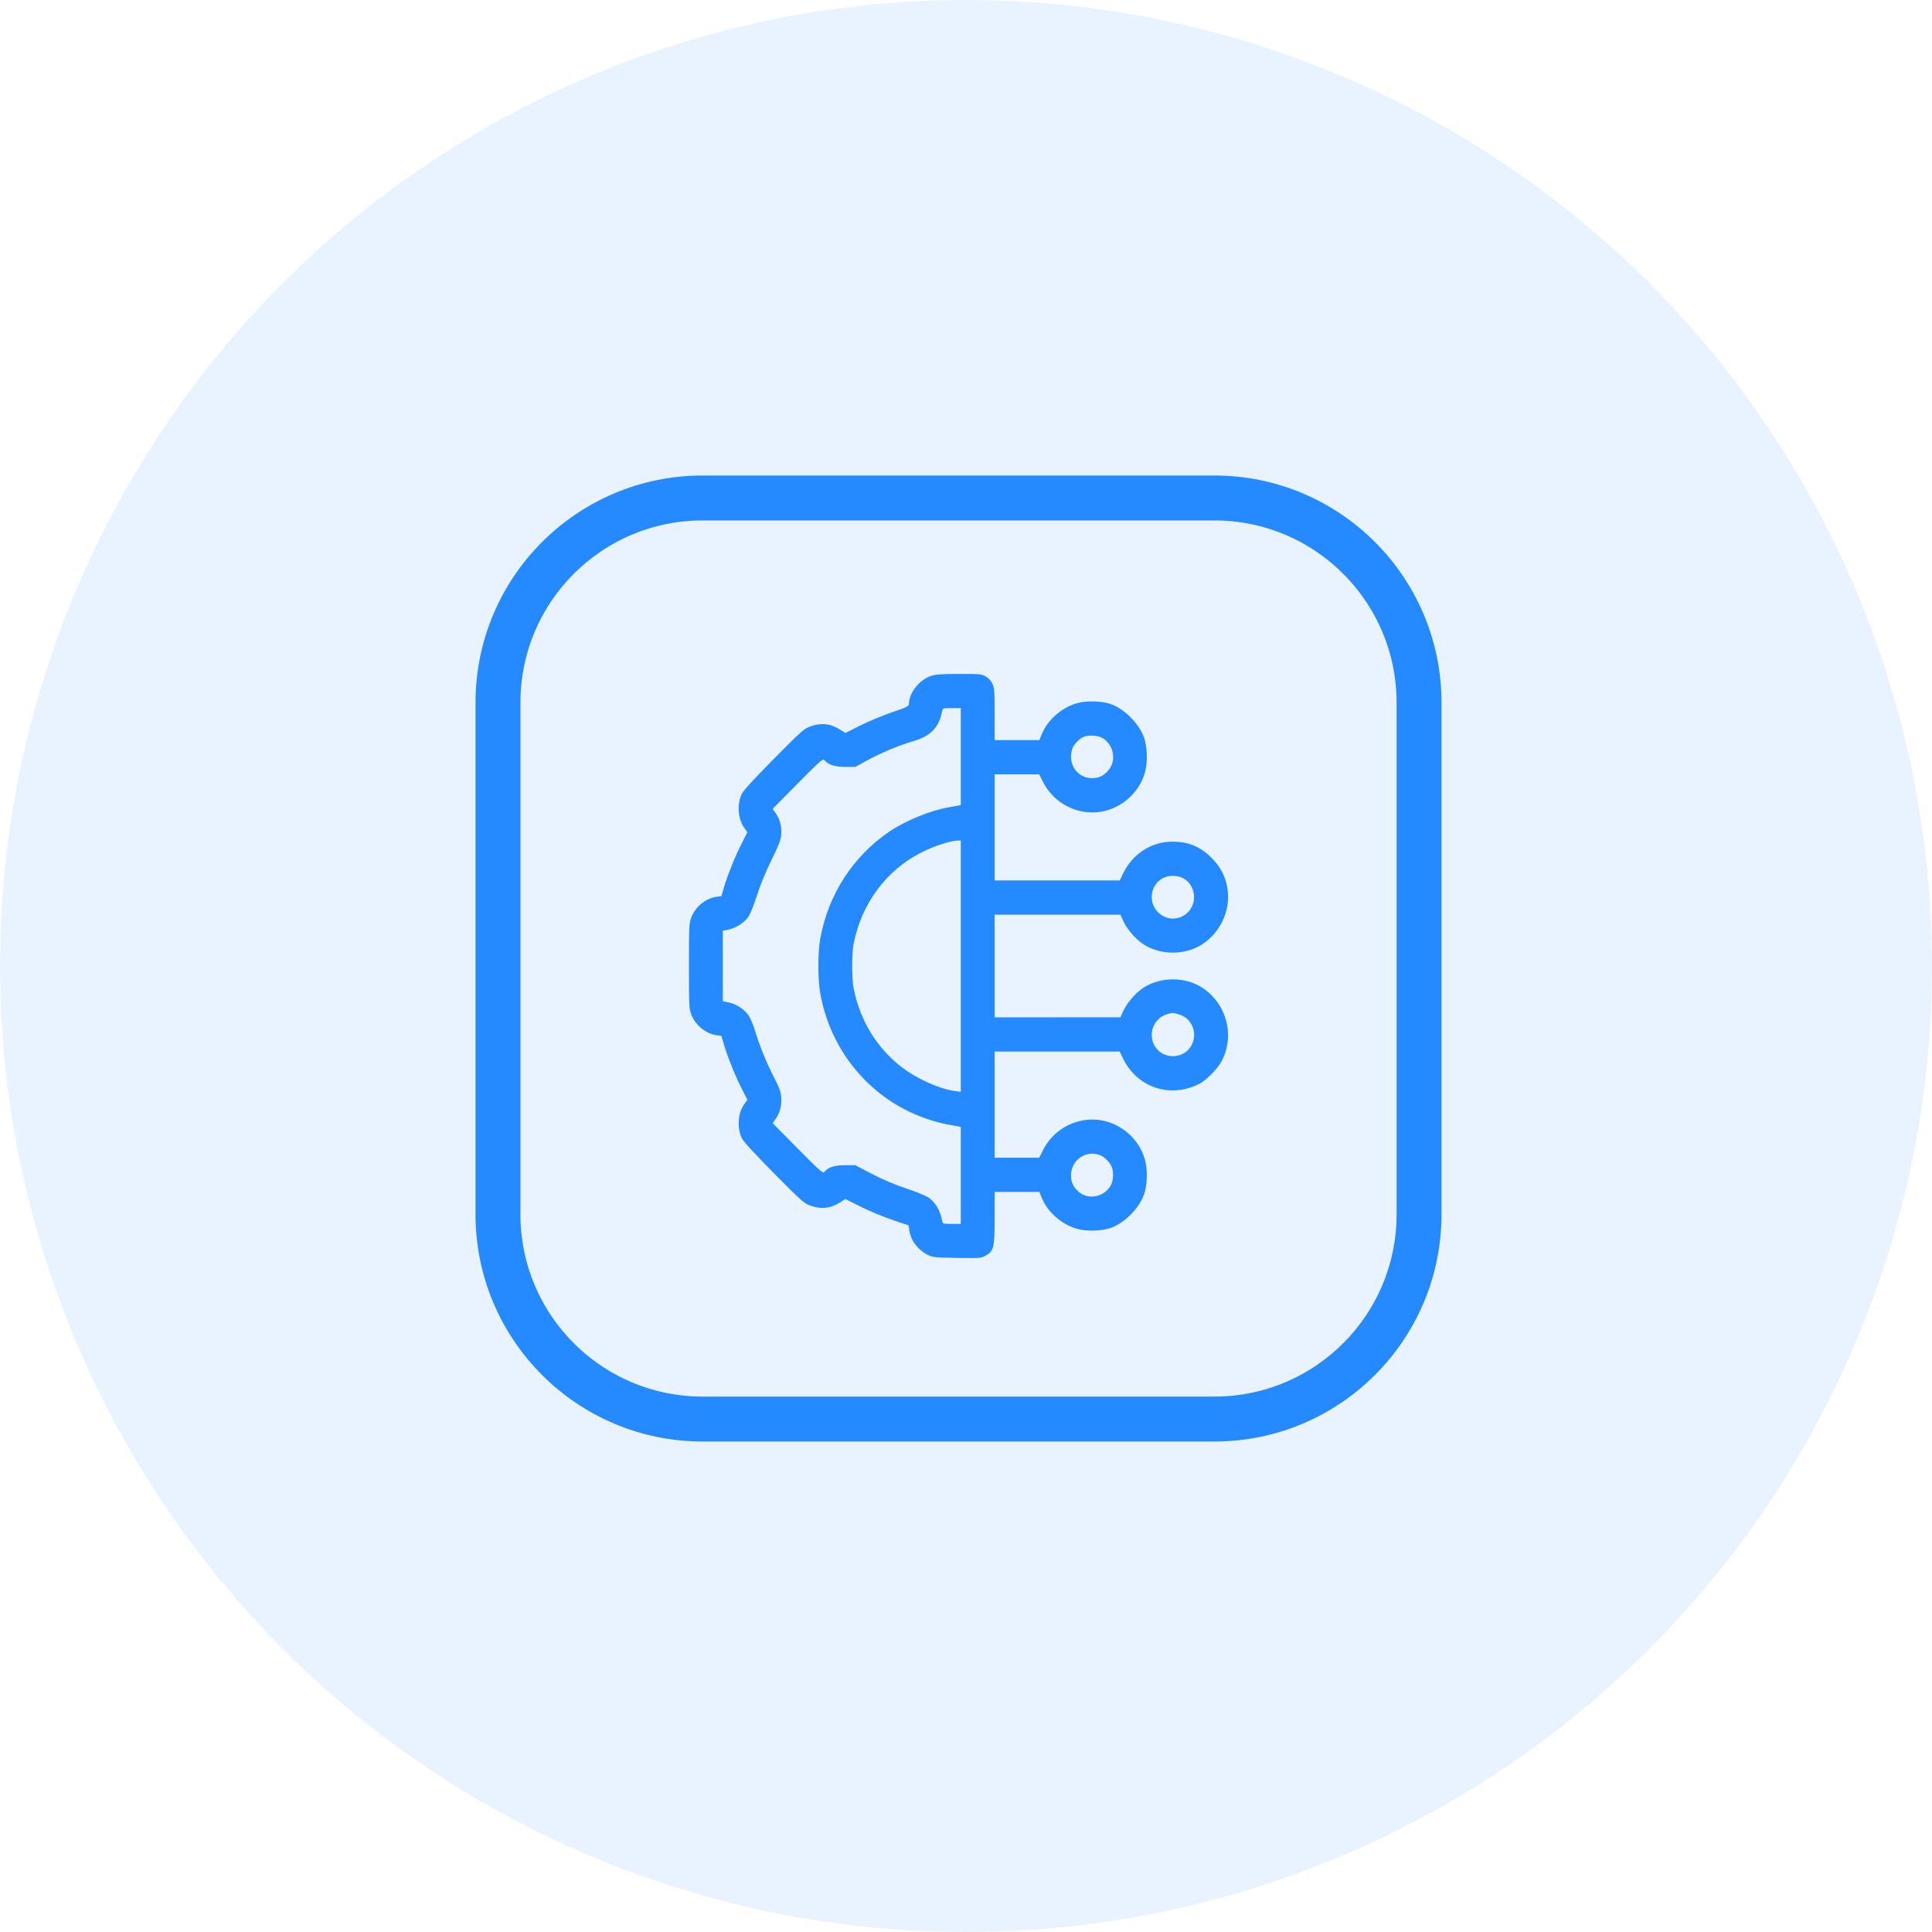
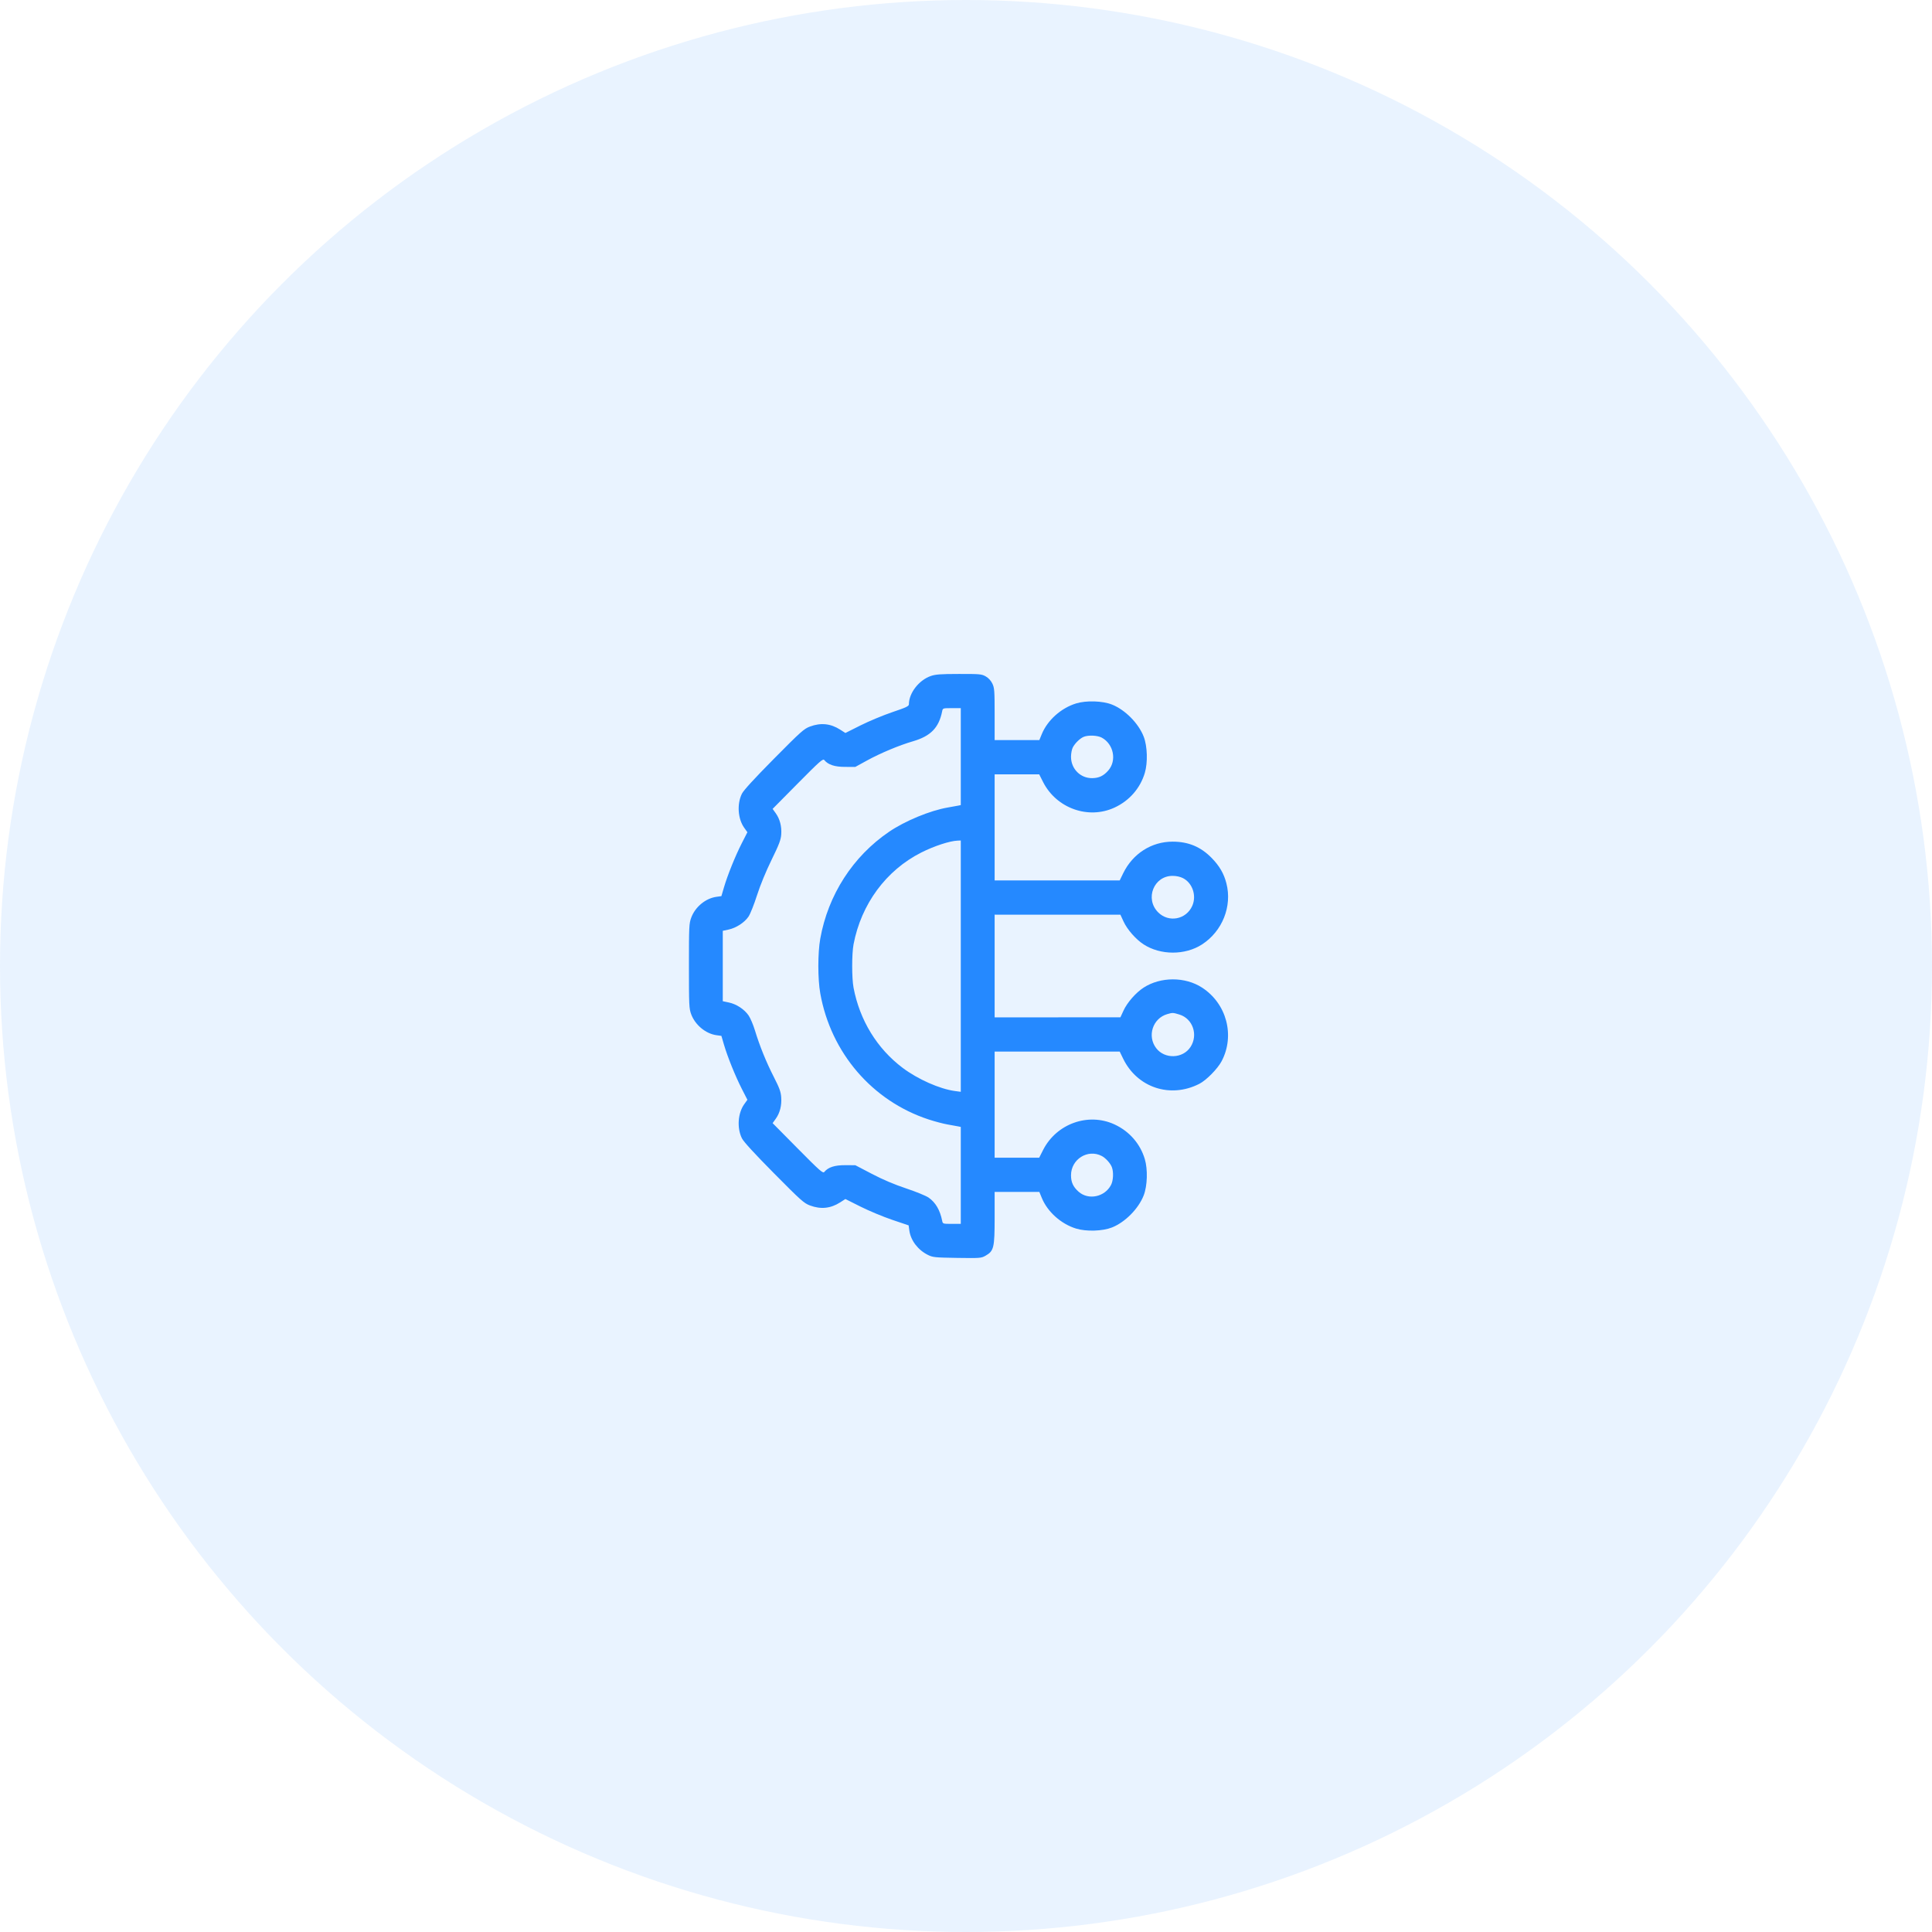
<svg xmlns="http://www.w3.org/2000/svg" width="129" height="129" viewBox="0 0 129 129" fill="none">
  <circle cx="64.5" cy="64.5" r="64.5" fill="#2589FF" fill-opacity="0.1" />
-   <path d="M81.083 33.25H46.917C39.369 33.25 33.25 39.369 33.25 46.917V81.083C33.25 88.631 39.369 94.75 46.917 94.75H81.083C88.631 94.75 94.75 88.631 94.75 81.083V46.917C94.75 39.369 88.631 33.25 81.083 33.25Z" stroke="#2589FF" stroke-width="3" stroke-linecap="round" stroke-linejoin="round" />
  <path fill-rule="evenodd" clip-rule="evenodd" d="M62.147 45.138C61.355 45.414 60.69 46.273 60.688 47.02C60.687 47.153 60.524 47.231 59.579 47.551C58.969 47.758 58.015 48.155 57.459 48.434L56.447 48.942L56.103 48.721C55.461 48.309 54.807 48.242 54.081 48.512C53.683 48.66 53.473 48.848 51.675 50.664C50.371 51.982 49.649 52.769 49.538 52.995C49.197 53.685 49.265 54.676 49.695 55.276L49.904 55.568L49.533 56.294C49.096 57.151 48.576 58.44 48.338 59.254L48.168 59.835L47.837 59.881C47.112 59.981 46.419 60.554 46.154 61.271C46.009 61.663 46 61.854 46 64.501C46 67.124 46.01 67.341 46.15 67.72C46.415 68.436 47.119 69.021 47.837 69.12L48.168 69.166L48.338 69.747C48.576 70.561 49.096 71.85 49.533 72.707L49.904 73.433L49.695 73.725C49.265 74.325 49.197 75.316 49.538 76.006C49.649 76.232 50.371 77.019 51.675 78.337C53.473 80.153 53.683 80.341 54.081 80.489C54.807 80.76 55.461 80.692 56.103 80.28L56.447 80.059L57.459 80.567C58.015 80.846 58.965 81.242 59.57 81.447L60.67 81.819L60.715 82.15C60.806 82.823 61.285 83.456 61.958 83.792C62.282 83.953 62.42 83.967 63.906 83.99C65.45 84.013 65.516 84.008 65.808 83.842C66.36 83.529 66.412 83.311 66.412 81.313V79.585H67.904H69.397L69.561 79.985C69.943 80.915 70.847 81.724 71.849 82.032C72.528 82.241 73.617 82.207 74.245 81.959C75.126 81.609 76.02 80.705 76.366 79.813C76.612 79.178 76.645 78.077 76.438 77.39C76.13 76.364 75.406 75.535 74.416 75.078C72.662 74.268 70.539 75.028 69.647 76.785L69.387 77.299L67.899 77.299L66.412 77.299V73.757V70.214H70.587H74.763L74.994 70.69C75.937 72.627 78.149 73.356 80.08 72.367C80.549 72.127 81.299 71.365 81.568 70.856C82.471 69.143 81.904 67.008 80.261 65.942C79.129 65.207 77.492 65.209 76.355 65.947C75.838 66.283 75.264 66.939 75.017 67.477L74.81 67.927L70.611 67.928L66.412 67.929V64.501V61.072L70.611 61.073L74.81 61.074L75.017 61.524C75.264 62.063 75.838 62.718 76.355 63.054C77.488 63.789 79.133 63.791 80.261 63.059C81.618 62.179 82.282 60.512 81.887 58.98C81.72 58.329 81.425 57.822 80.909 57.292C80.179 56.544 79.358 56.199 78.301 56.197C76.887 56.195 75.635 56.995 74.994 58.311L74.763 58.787H70.587H66.412V55.244V51.702L67.899 51.702L69.387 51.702L69.647 52.216C70.537 53.97 72.665 54.732 74.416 53.923C75.406 53.466 76.13 52.637 76.438 51.612C76.645 50.924 76.612 49.823 76.366 49.188C76.02 48.296 75.126 47.392 74.245 47.043C73.617 46.794 72.528 46.76 71.849 46.969C70.847 47.277 69.943 48.086 69.561 49.016L69.397 49.416H67.904H66.412V47.688C66.412 46.116 66.398 45.932 66.261 45.645C66.165 45.445 66.004 45.27 65.818 45.164C65.543 45.008 65.43 44.998 64.029 45C62.797 45.002 62.464 45.027 62.147 45.138ZM64.152 50.52V53.756L63.983 53.791C63.889 53.81 63.576 53.867 63.286 53.917C62.107 54.119 60.434 54.81 59.369 55.534C56.947 57.18 55.29 59.753 54.769 62.677C54.598 63.636 54.598 65.365 54.769 66.324C55.476 70.294 58.237 73.51 62 74.745C62.417 74.882 62.996 75.035 63.286 75.084C63.576 75.134 63.889 75.191 63.983 75.21L64.152 75.245V78.482V81.718H63.551C62.955 81.718 62.949 81.716 62.908 81.508C62.766 80.796 62.468 80.288 62.002 79.963C61.828 79.843 61.154 79.567 60.504 79.351C59.712 79.087 58.956 78.767 58.215 78.379L57.11 77.802L56.432 77.799C55.73 77.796 55.297 77.936 55.039 78.251C54.948 78.362 54.755 78.192 53.262 76.684L51.588 74.992L51.796 74.702C52.075 74.312 52.201 73.818 52.162 73.267C52.135 72.895 52.045 72.647 51.67 71.913C51.16 70.915 50.724 69.84 50.41 68.808C50.296 68.432 50.106 67.982 49.987 67.807C49.705 67.393 49.176 67.044 48.667 66.937L48.26 66.851V64.501V62.151L48.653 62.066C49.161 61.956 49.717 61.592 49.982 61.196C50.098 61.023 50.352 60.385 50.546 59.777C50.765 59.096 51.137 58.19 51.516 57.416C52.021 56.383 52.137 56.08 52.163 55.718C52.202 55.183 52.073 54.686 51.796 54.299L51.588 54.009L53.262 52.317C54.755 50.809 54.948 50.639 55.039 50.75C55.295 51.063 55.731 51.206 56.432 51.206L57.11 51.207L57.901 50.773C58.789 50.286 60.048 49.76 60.951 49.498C62.142 49.152 62.689 48.592 62.908 47.493C62.949 47.285 62.955 47.283 63.551 47.283H64.152V50.52ZM73.566 49.253C74.358 49.682 74.578 50.78 74.004 51.441C73.689 51.803 73.382 51.951 72.929 51.957C72.14 51.968 71.512 51.336 71.512 50.532C71.512 50.315 71.564 50.035 71.629 49.91C71.775 49.627 72.114 49.297 72.362 49.197C72.676 49.071 73.282 49.099 73.566 49.253ZM64.152 64.51V72.9L63.768 72.849C62.747 72.712 61.286 72.065 60.271 71.302C58.56 70.013 57.405 68.128 56.991 65.945C56.871 65.312 56.871 63.69 56.991 63.056C57.502 60.365 59.165 58.109 61.514 56.923C62.378 56.487 63.415 56.148 63.945 56.128L64.152 56.12V64.51ZM78.993 58.636C79.625 58.962 79.906 59.802 79.61 60.479C79.206 61.401 78.029 61.625 77.325 60.912C76.432 60.008 77.039 58.482 78.292 58.482C78.547 58.482 78.804 58.538 78.993 58.636ZM78.743 67.739C79.644 68.01 80.018 69.1 79.489 69.909C78.977 70.691 77.768 70.731 77.199 69.986C76.582 69.178 76.967 67.995 77.938 67.713C78.298 67.609 78.311 67.609 78.743 67.739ZM73.567 77.187C73.826 77.322 74.144 77.675 74.24 77.933C74.364 78.265 74.336 78.834 74.18 79.127C73.756 79.928 72.671 80.15 72.017 79.57C71.655 79.248 71.512 78.937 71.512 78.474C71.512 77.4 72.632 76.698 73.567 77.187Z" fill="#2589FF" />
</svg>